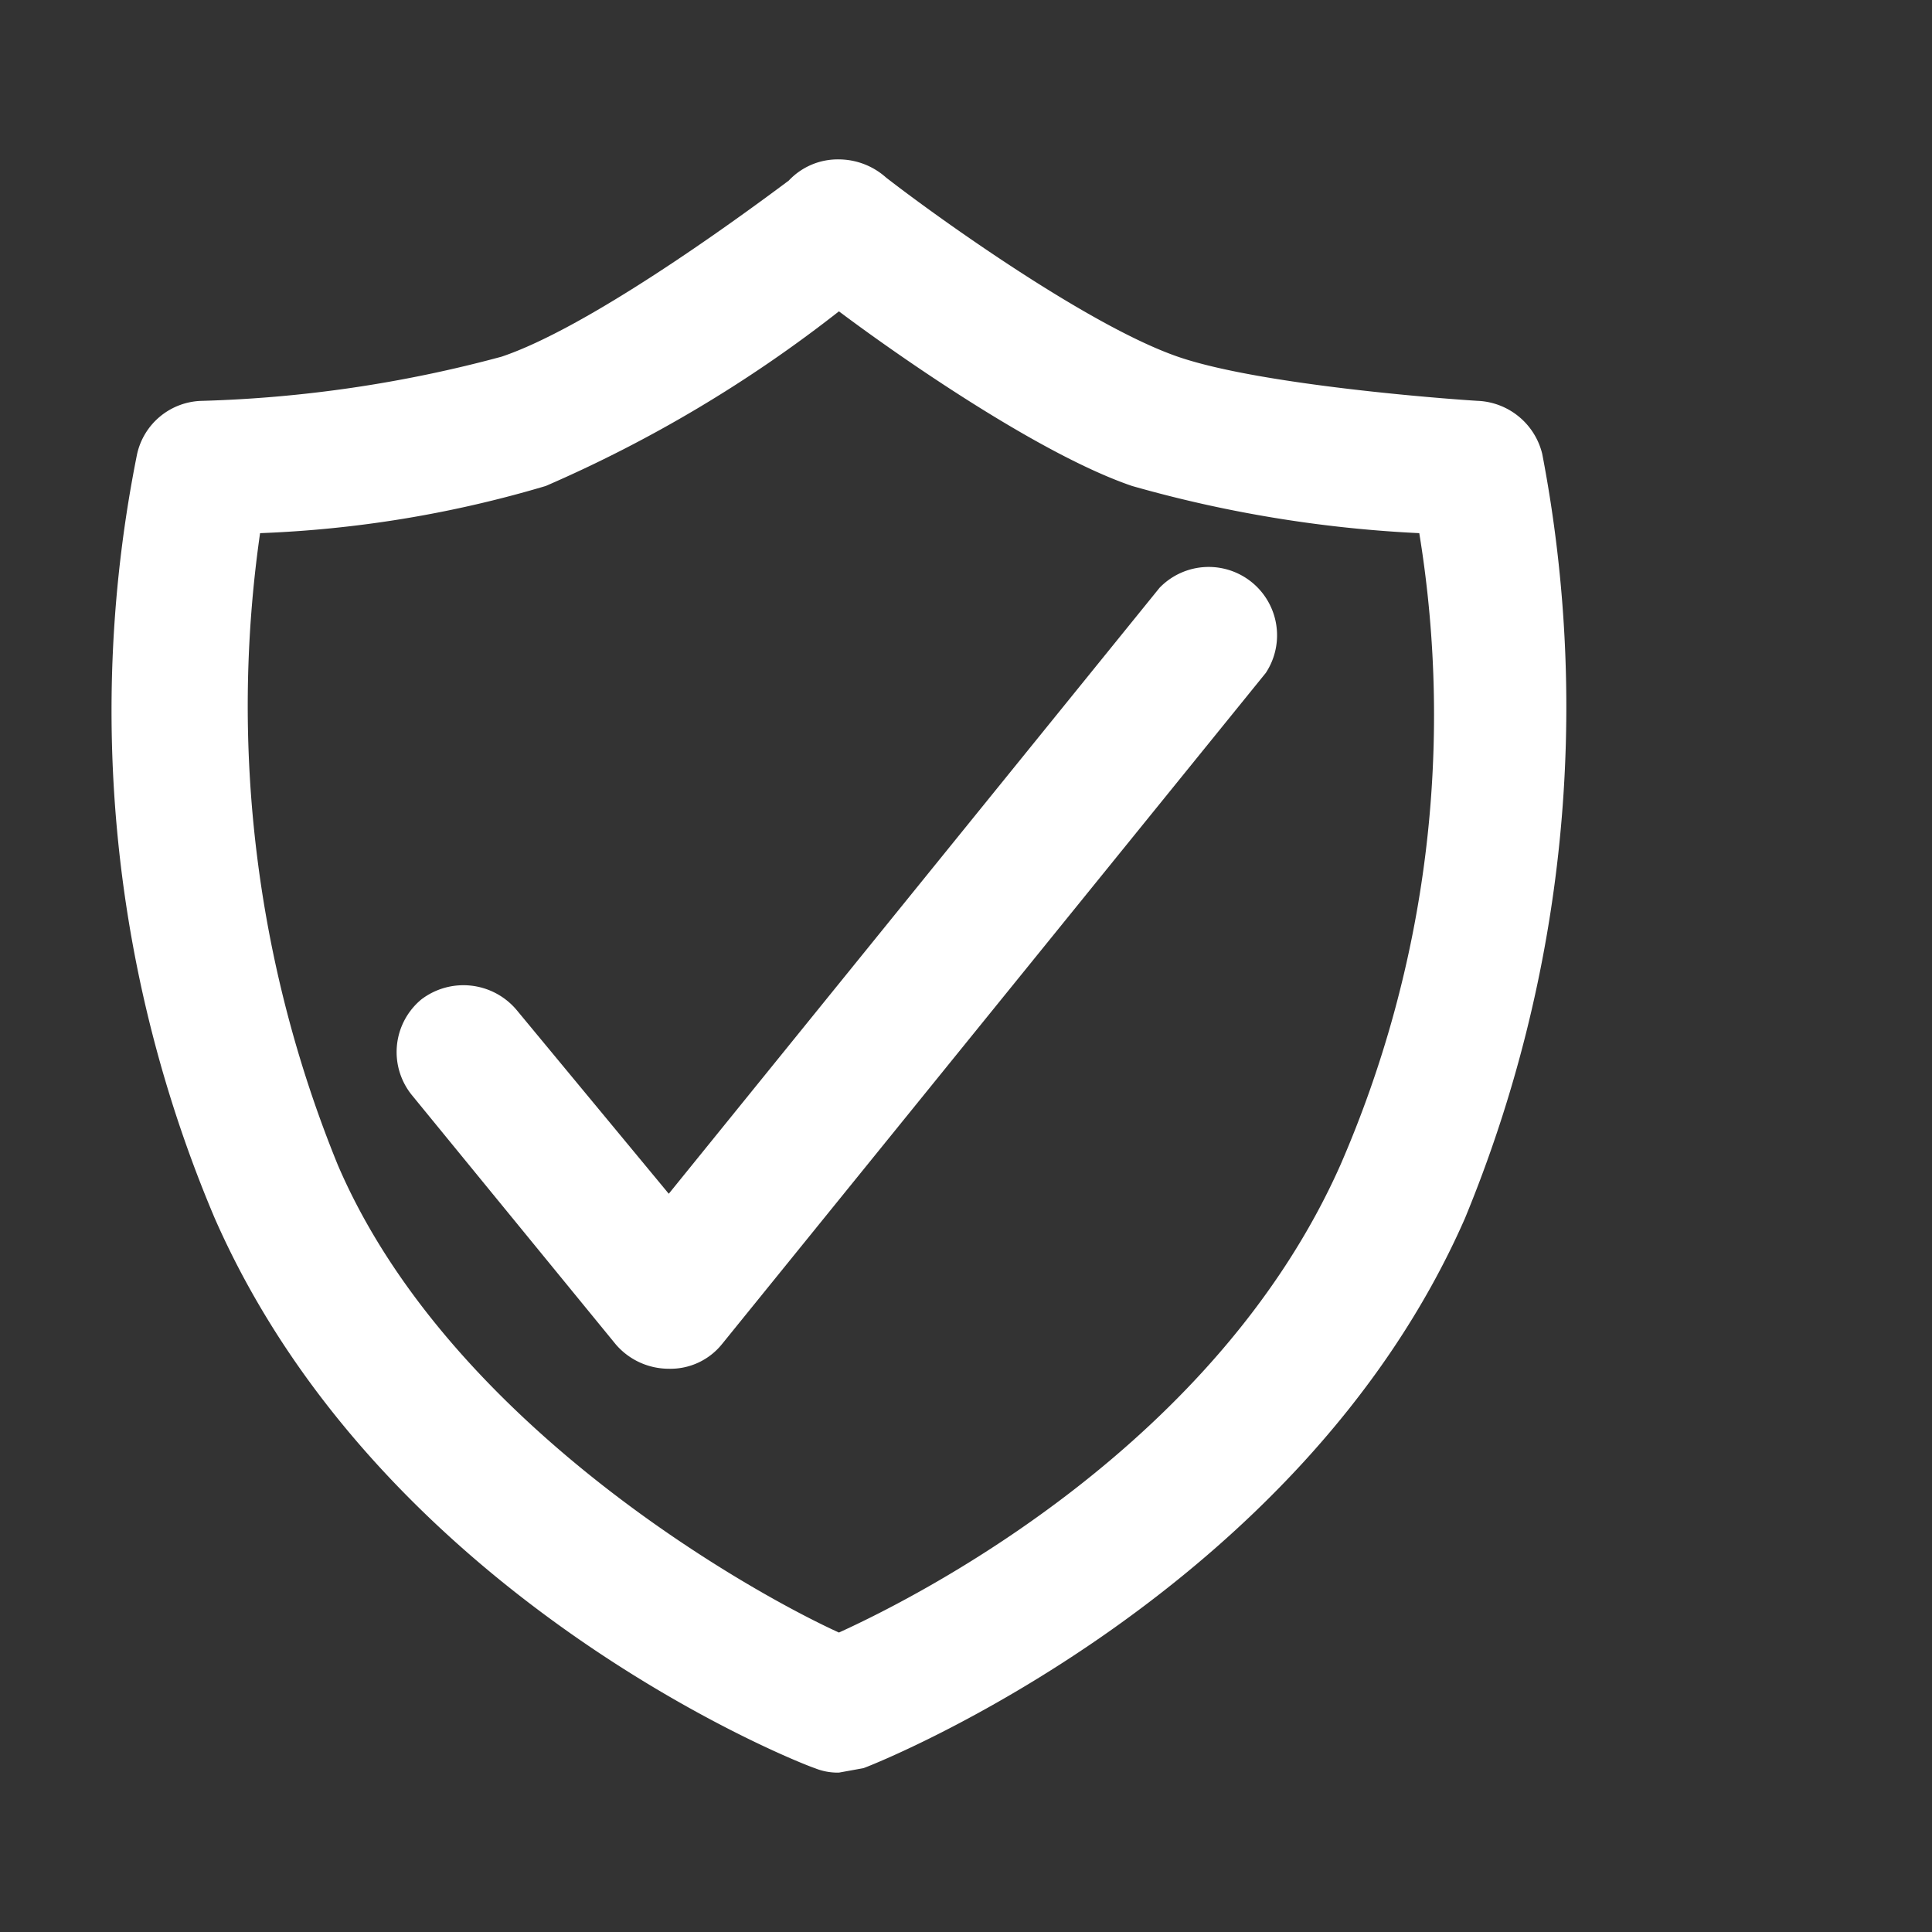
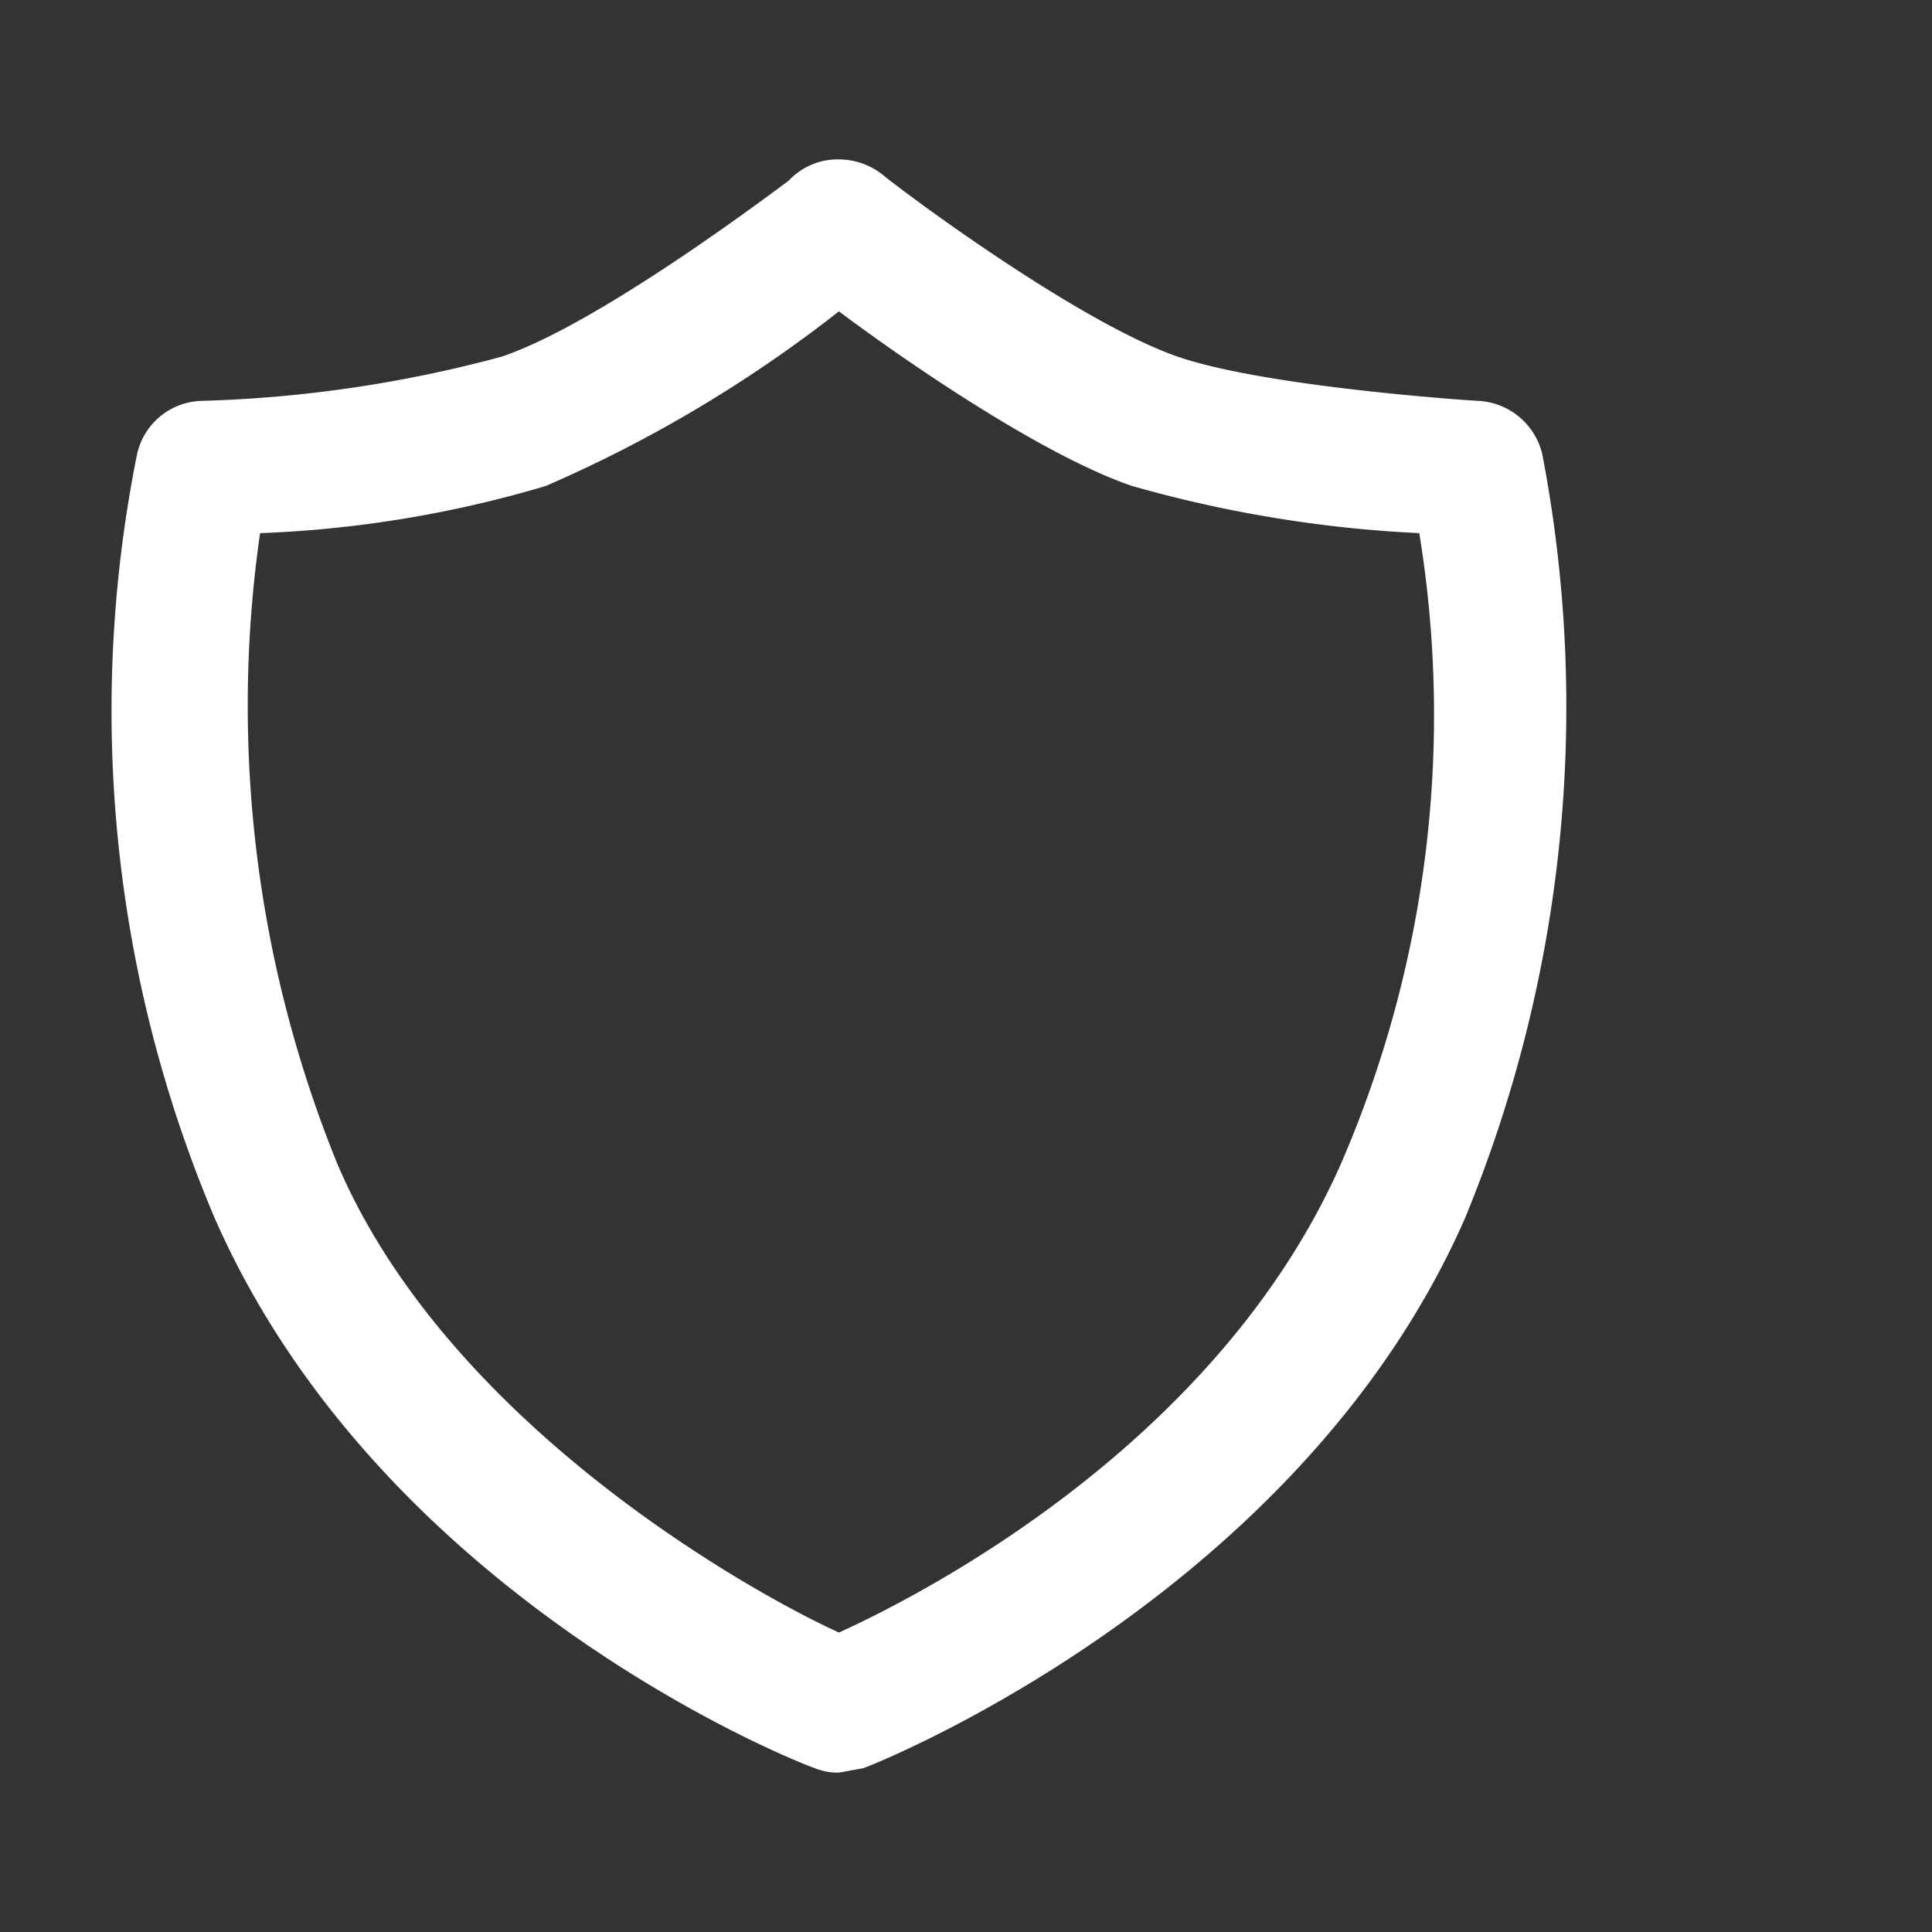
<svg xmlns="http://www.w3.org/2000/svg" id="Capa_1" data-name="Capa 1" viewBox="0 0 52 52">
  <rect x="0" y="0" width="52" height="52" fill="#333333" stroke="none" />
  <defs>
    <style>.cls-1{fill:#fff;}</style>
  </defs>
  <path class="cls-1" d="M22.58,47.71a1.63,1.63,0,0,1-.65-.12c-.49-.16-11.66-4.58-16.15-14.8A35,35,0,0,1,3.69,12.22a1.83,1.83,0,0,1,1.72-1.43A34.6,34.6,0,0,0,13.5,9.6c2.29-.77,6.14-3.55,7.73-4.74a1.81,1.81,0,0,1,1.35-.57,1.92,1.92,0,0,1,1.27.49c1.47,1.14,5.48,4,7.85,4.82s8,1.19,8.1,1.19a1.87,1.87,0,0,1,1.71,1.43,36.08,36.08,0,0,1-2.08,20.57C35,42.89,23.69,47.43,23.24,47.59ZM7,14.35a32.71,32.71,0,0,0,2.09,17c3,7,11.16,11.53,13.49,12.59,2.33-1.06,10.18-5.11,13.5-12.59a30.36,30.36,0,0,0,2.12-17,34.1,34.1,0,0,1-7.73-1.27c-2.41-.82-6.09-3.35-7.89-4.7a35.88,35.88,0,0,1-7.89,4.7A31,31,0,0,1,7,14.35Z" />
-   <path class="cls-1" d="M18,36.84a1.88,1.88,0,0,1-1.43-.66l-5.48-6.7a1.84,1.84,0,0,1,.25-2.58,1.87,1.87,0,0,1,2.57.29L18,32.13,31.21,15.82a1.84,1.84,0,0,1,2.86,2.29L19.43,36.18A1.78,1.78,0,0,1,18,36.84Z" />
</svg>